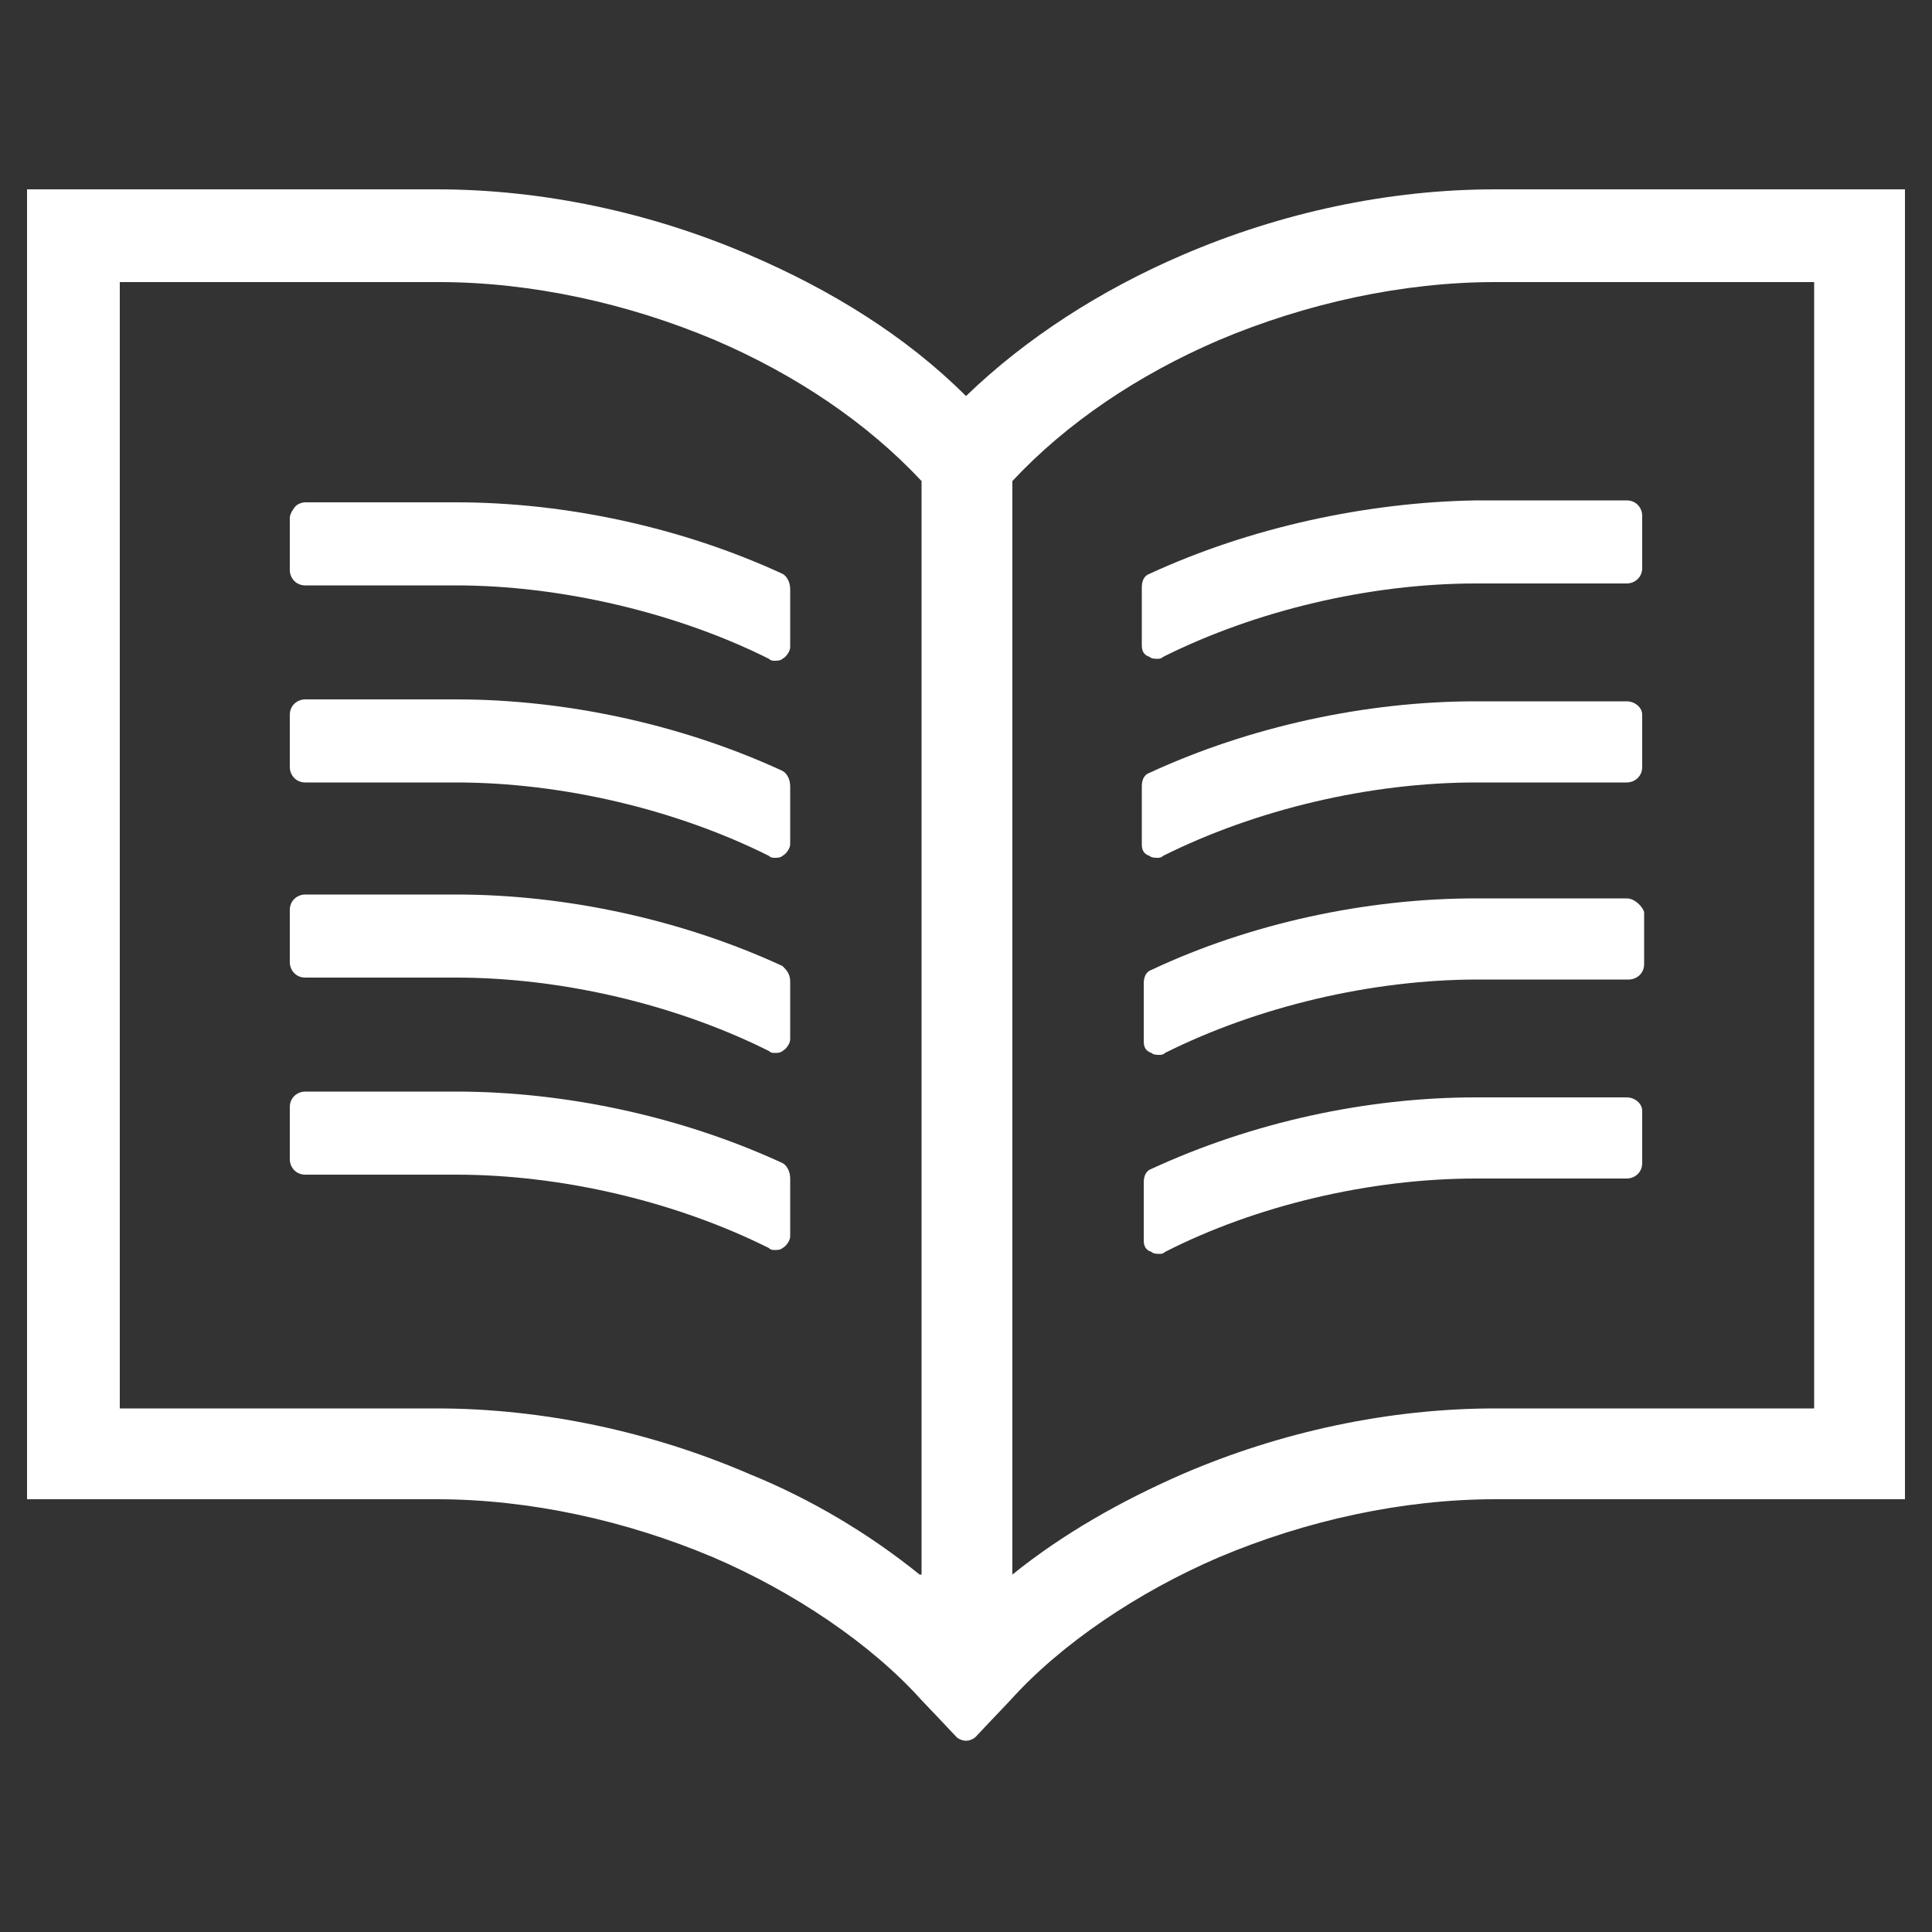
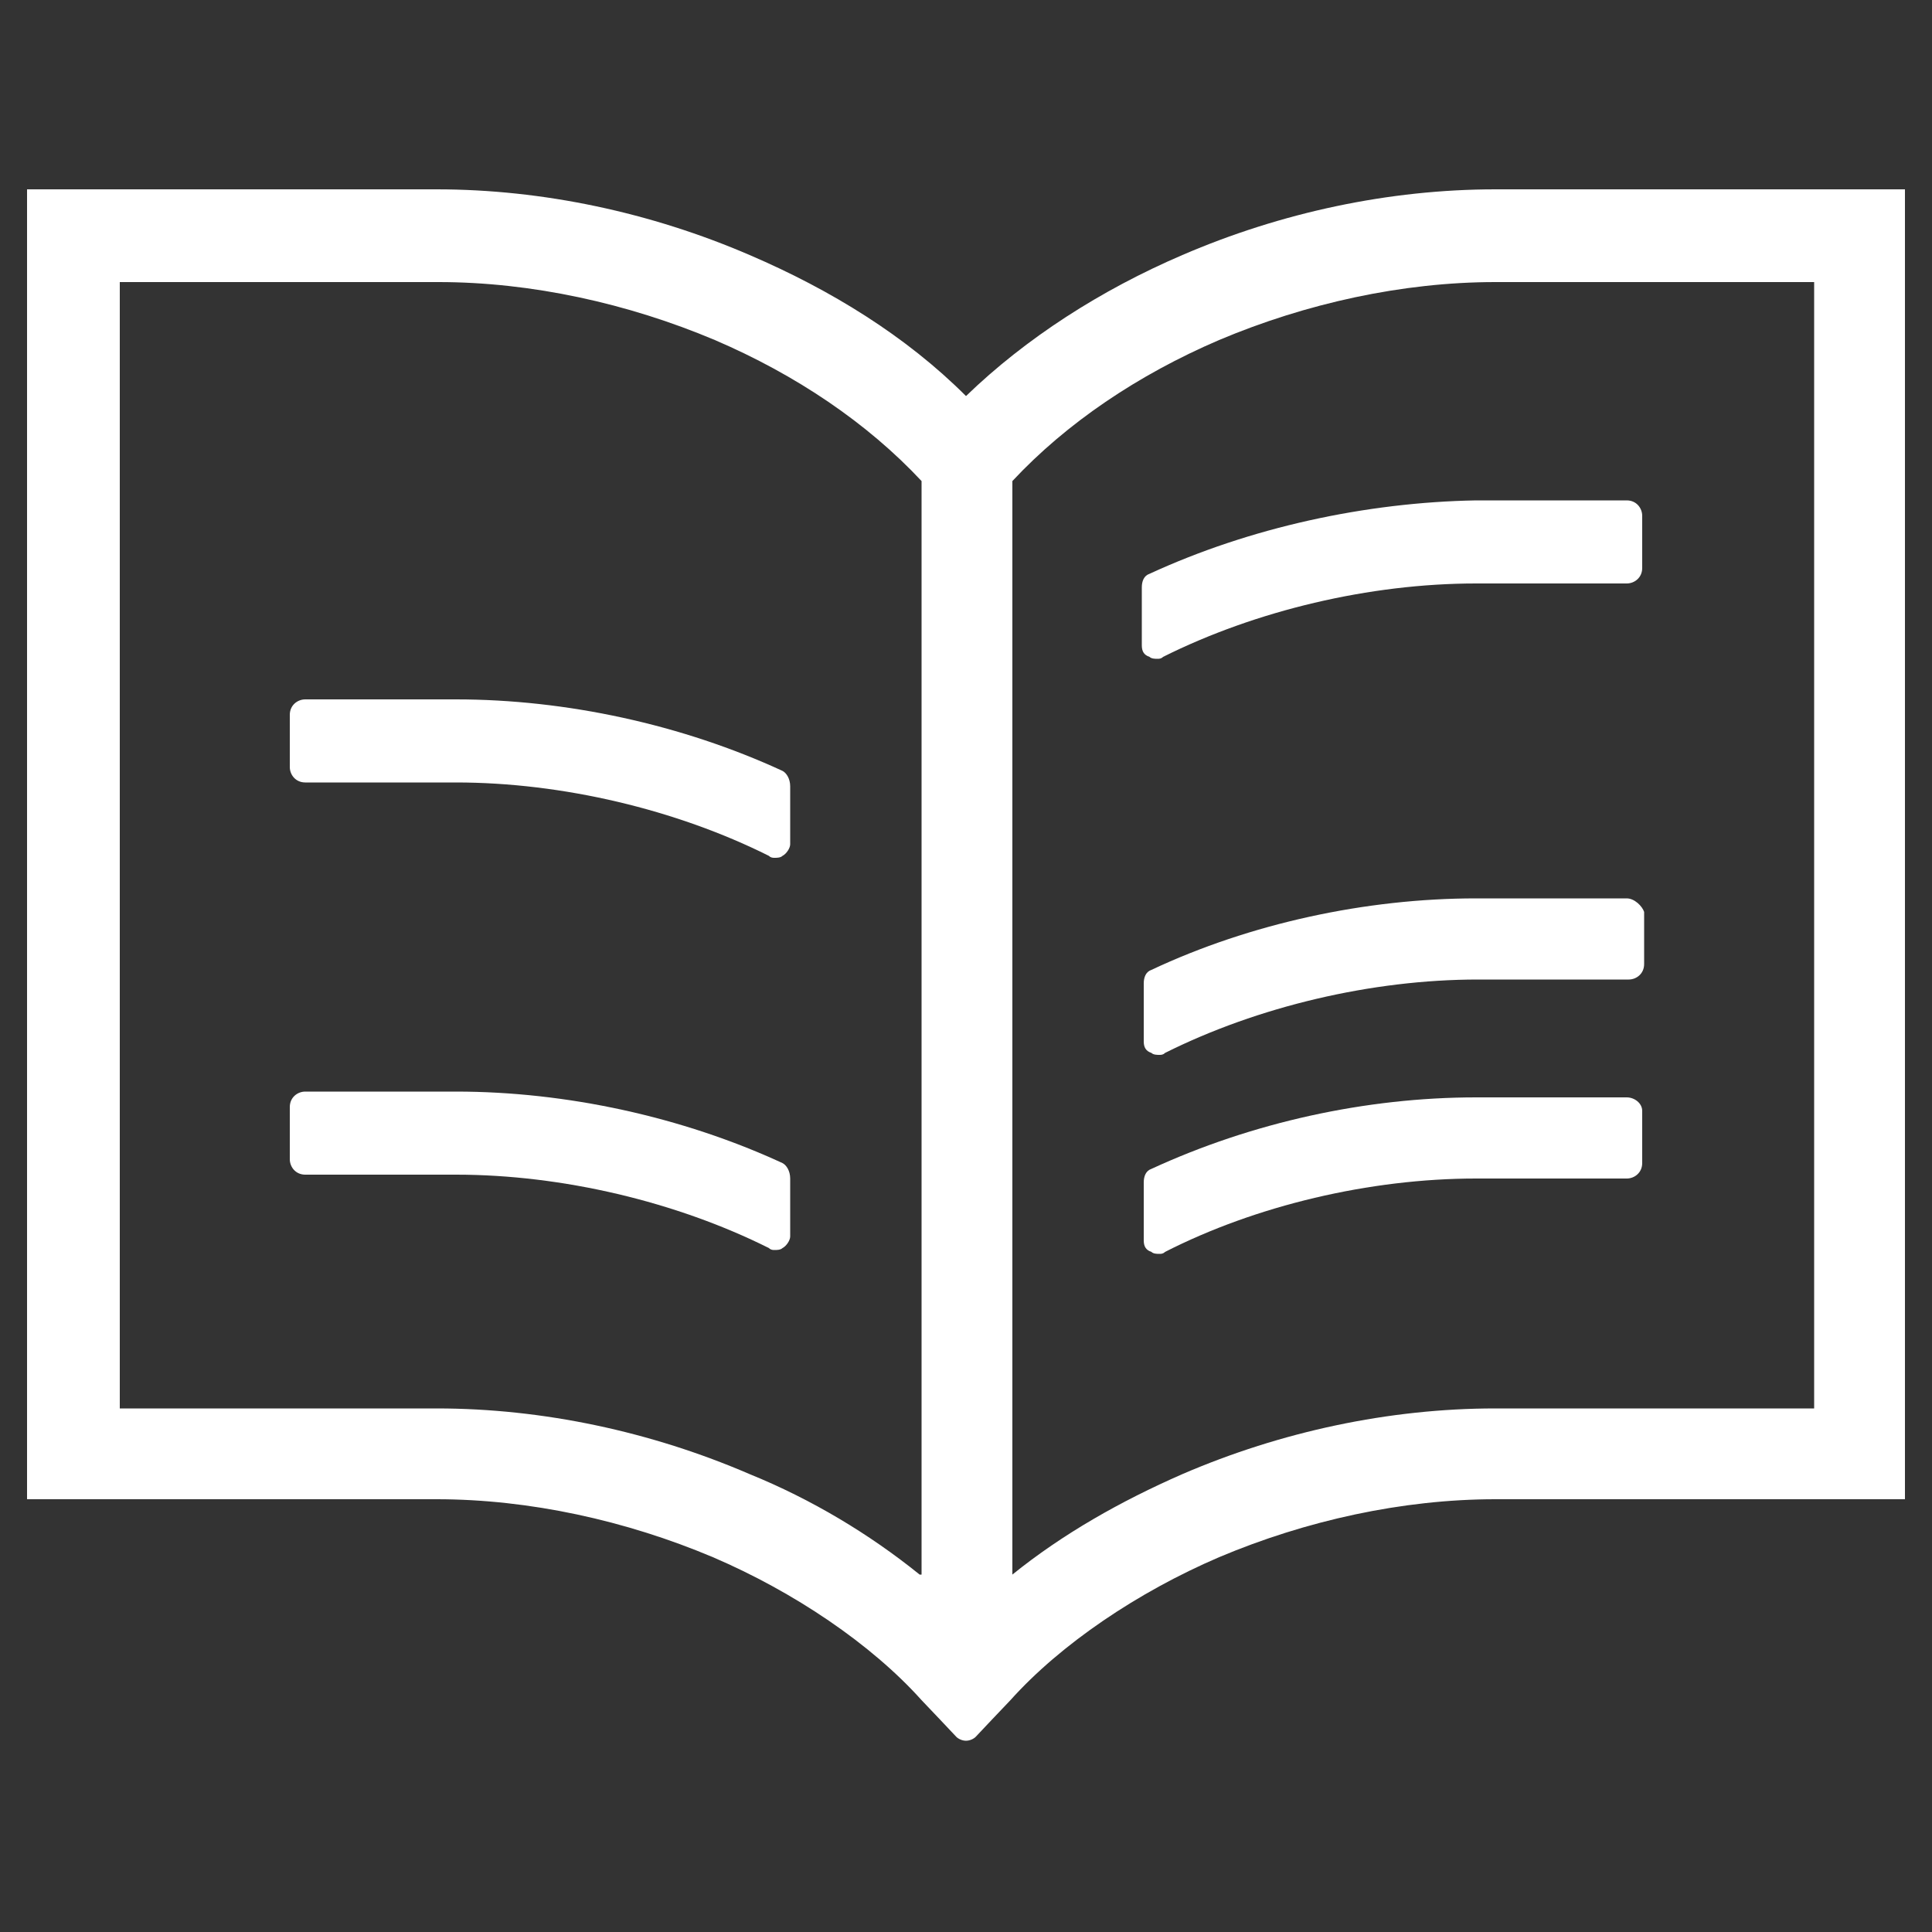
<svg xmlns="http://www.w3.org/2000/svg" version="1.1" id="レイヤー_1" x="0px" y="0px" viewBox="0 0 100 100" style="enable-background:new 0 0 100 100;" xml:space="preserve">
  <rect x="0" y="0" width="100" height="100" fill="#333333" stroke="none" />
  <style type="text/css">
	.st0{fill:#2D7F1F;}
	.st1{fill:#FFFFFF;}
	.st2{fill:none;}
	.st3{fill:#9FA0A0;}
	.st4{fill:#4B4B4B;}
</style>
  <g id="本_00000010284627148354555700000013229217541715185841_">
    <path class="st1" d="M96.2,9.8c0,0-8.5,0-18.8,0c-5.5,0-11.1,1.2-16.2,3.4C57,15,53.1,17.5,50,20.5c-3.1-3.1-7-5.5-11.2-7.3   C33.7,11,28.1,9.8,22.6,9.8H9.3c-3.4,0-5.5,0-5.5,0H1.4v67.8h2.4c0,0,2.1,0,5.5,0h13.3c4.8,0,9.8,1.1,14.3,3   c4.2,1.8,8.2,4.5,10.8,7.4c0.2,0.2,1.8,1.9,1.8,1.9c0.1,0.1,0.3,0.2,0.5,0.2c0.2,0,0.4-0.1,0.5-0.2c0,0,1.6-1.7,1.8-1.9   c2.6-2.9,6.6-5.6,10.8-7.4c4.5-1.9,9.5-3,14.3-3c10.3,0,18.8,0,18.8,0h2.4V9.8H96.2z M47.6,81.5c-2.6-2.1-5.6-3.9-8.8-5.2   c-5.1-2.2-10.7-3.4-16.2-3.4H6.2V14.6h16.5c4.8,0,9.8,1.1,14.3,3c4.2,1.8,7.9,4.3,10.7,7.3V81.5z M93.8,72.9H77.4   c-5.5,0-11.1,1.2-16.2,3.4c-3.2,1.4-6.2,3.1-8.8,5.2V24.9c2.8-3,6.5-5.5,10.7-7.3c4.5-1.9,9.5-3,14.3-3h16.5V72.9z" />
-     <path class="st1" d="M40.5,29.7C35.3,27.3,29.3,26,23.6,26l-7.8,0c-0.2,0-0.4,0.1-0.5,0.2S15,26.6,15,26.8v2.7   c0,0.4,0.3,0.8,0.8,0.8h7.8c5.4,0,11.4,1.4,16.2,3.8c0.1,0.1,0.2,0.1,0.3,0.1c0.1,0,0.3,0,0.4-0.1c0.2-0.1,0.4-0.4,0.4-0.6v-3   C40.9,30.1,40.7,29.8,40.5,29.7z" />
    <path class="st1" d="M40.5,39.9c-5.2-2.4-11.2-3.7-16.9-3.7h-7.8c-0.4,0-0.8,0.3-0.8,0.8v2.7c0,0.4,0.3,0.8,0.8,0.8h7.8   c5.5,0,11.4,1.4,16.2,3.8c0.1,0.1,0.2,0.1,0.3,0.1c0.1,0,0.3,0,0.4-0.1c0.2-0.1,0.4-0.4,0.4-0.6v-3C40.9,40.3,40.7,40,40.5,39.9z" />
-     <path class="st1" d="M40.5,50c-5.2-2.4-11.2-3.7-16.9-3.7h-7.8c-0.4,0-0.8,0.3-0.8,0.8v2.7c0,0.4,0.3,0.8,0.8,0.8h7.8   c5.5,0,11.4,1.4,16.2,3.8c0.1,0.1,0.2,0.1,0.3,0.1c0.1,0,0.3,0,0.4-0.1c0.2-0.1,0.4-0.4,0.4-0.6v-3C40.9,50.4,40.7,50.2,40.5,50z" />
    <path class="st1" d="M40.5,60.2c-5.2-2.4-11.2-3.7-16.9-3.7h-7.8c-0.4,0-0.8,0.3-0.8,0.8V60c0,0.4,0.3,0.8,0.8,0.8h7.8   c5.5,0,11.4,1.4,16.2,3.8c0.1,0.1,0.2,0.1,0.3,0.1c0.1,0,0.3,0,0.4-0.1c0.2-0.1,0.4-0.4,0.4-0.6v-3C40.9,60.6,40.7,60.3,40.5,60.2z   " />
    <path class="st1" d="M59.5,29.7c-0.3,0.1-0.4,0.4-0.4,0.7v3c0,0.3,0.1,0.5,0.4,0.6c0.1,0.1,0.3,0.1,0.4,0.1c0.1,0,0.2,0,0.3-0.1   c4.8-2.4,10.7-3.8,16.2-3.8h7.8c0.4,0,0.8-0.3,0.8-0.8v-2.7c0-0.4-0.3-0.8-0.8-0.8h-7.8C70.7,26,64.7,27.3,59.5,29.7z" />
-     <path class="st1" d="M84.2,36.3h-7.8c-5.7,0-11.7,1.3-16.9,3.7c-0.3,0.1-0.4,0.4-0.4,0.7v3c0,0.3,0.1,0.5,0.4,0.6   c0.1,0.1,0.3,0.1,0.4,0.1c0.1,0,0.2,0,0.3-0.1c4.8-2.4,10.7-3.8,16.2-3.8h7.8c0.4,0,0.8-0.3,0.8-0.8V37   C85,36.6,84.6,36.3,84.2,36.3z" />
    <path class="st1" d="M84.2,46.5h-7.8c-5.7,0-11.7,1.3-16.8,3.7c-0.3,0.1-0.4,0.4-0.4,0.7v3c0,0.3,0.1,0.5,0.4,0.6   c0.1,0.1,0.3,0.1,0.4,0.1c0.1,0,0.2,0,0.3-0.1c4.8-2.4,10.7-3.8,16.2-3.8h7.8c0.4,0,0.8-0.3,0.8-0.8v-2.7   C85,46.9,84.6,46.5,84.2,46.5z" />
    <path class="st1" d="M84.2,56.8h-7.8c-5.7,0-11.6,1.3-16.8,3.7c-0.3,0.1-0.4,0.4-0.4,0.7v3c0,0.3,0.1,0.5,0.4,0.6   c0.1,0.1,0.3,0.1,0.4,0.1c0.1,0,0.2,0,0.3-0.1C65,62.4,70.9,61,76.4,61h7.8c0.4,0,0.8-0.3,0.8-0.8v-2.7   C85,57.1,84.6,56.8,84.2,56.8z" />
  </g>
</svg>